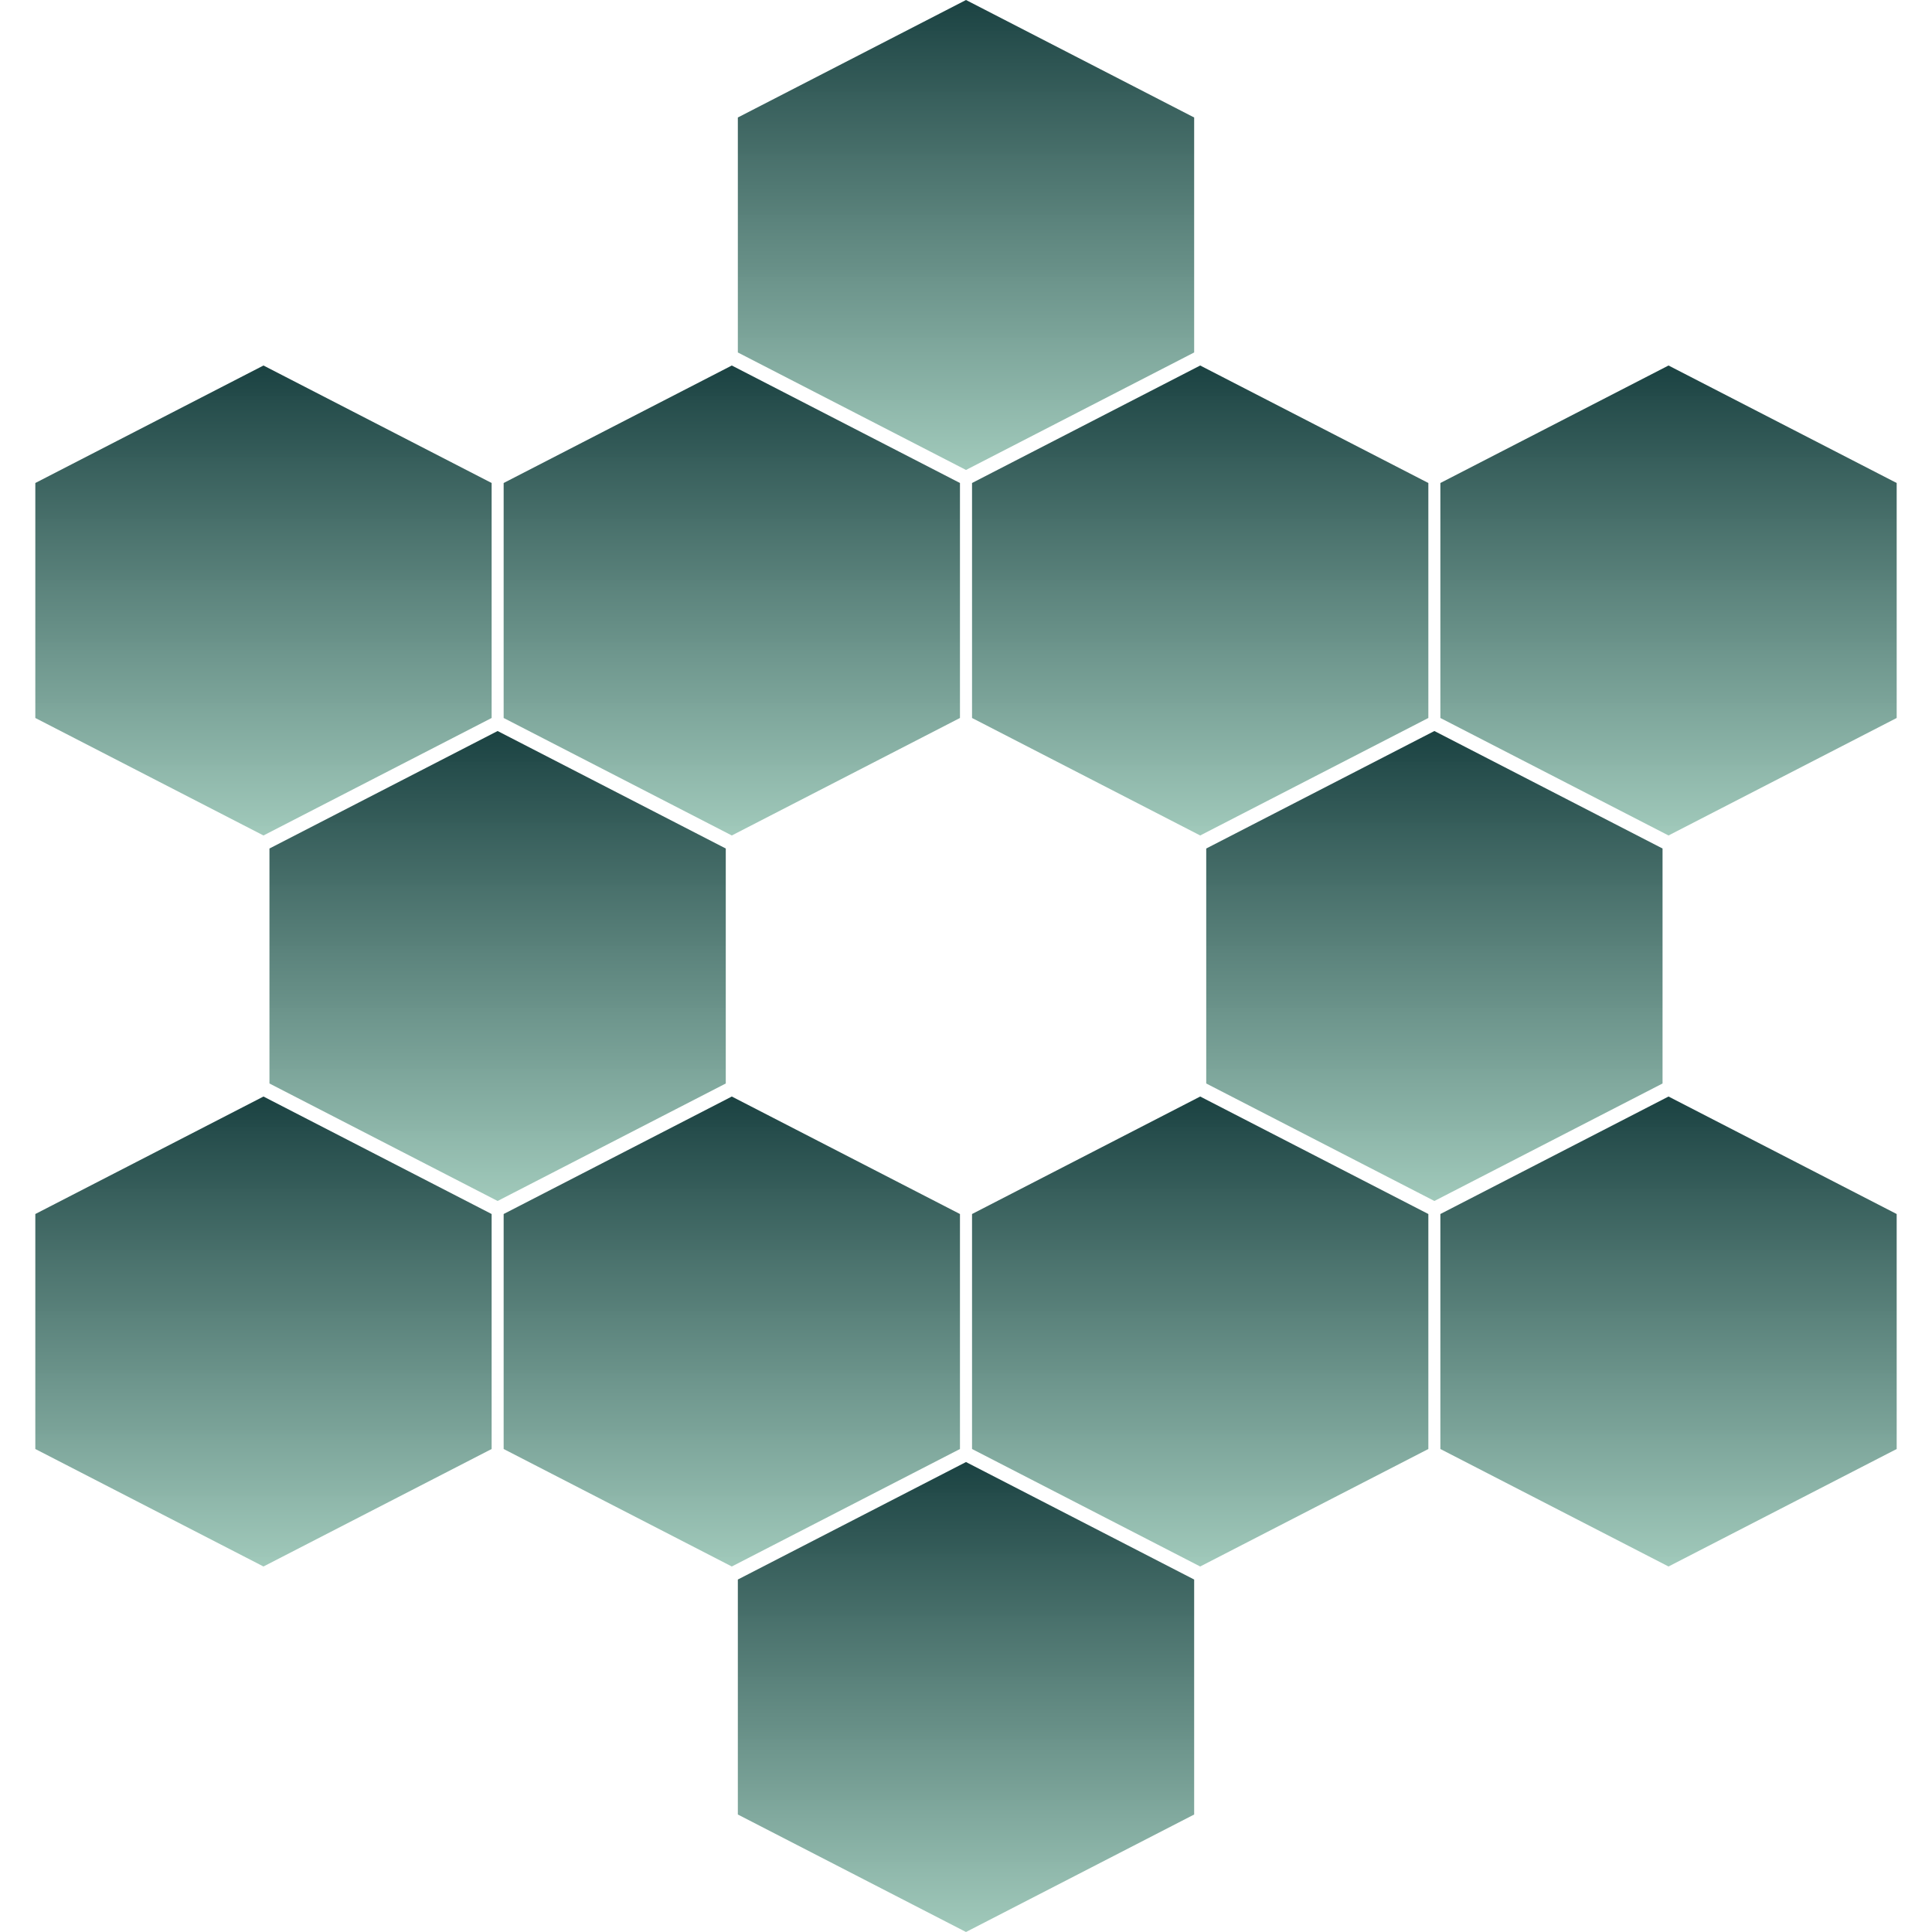
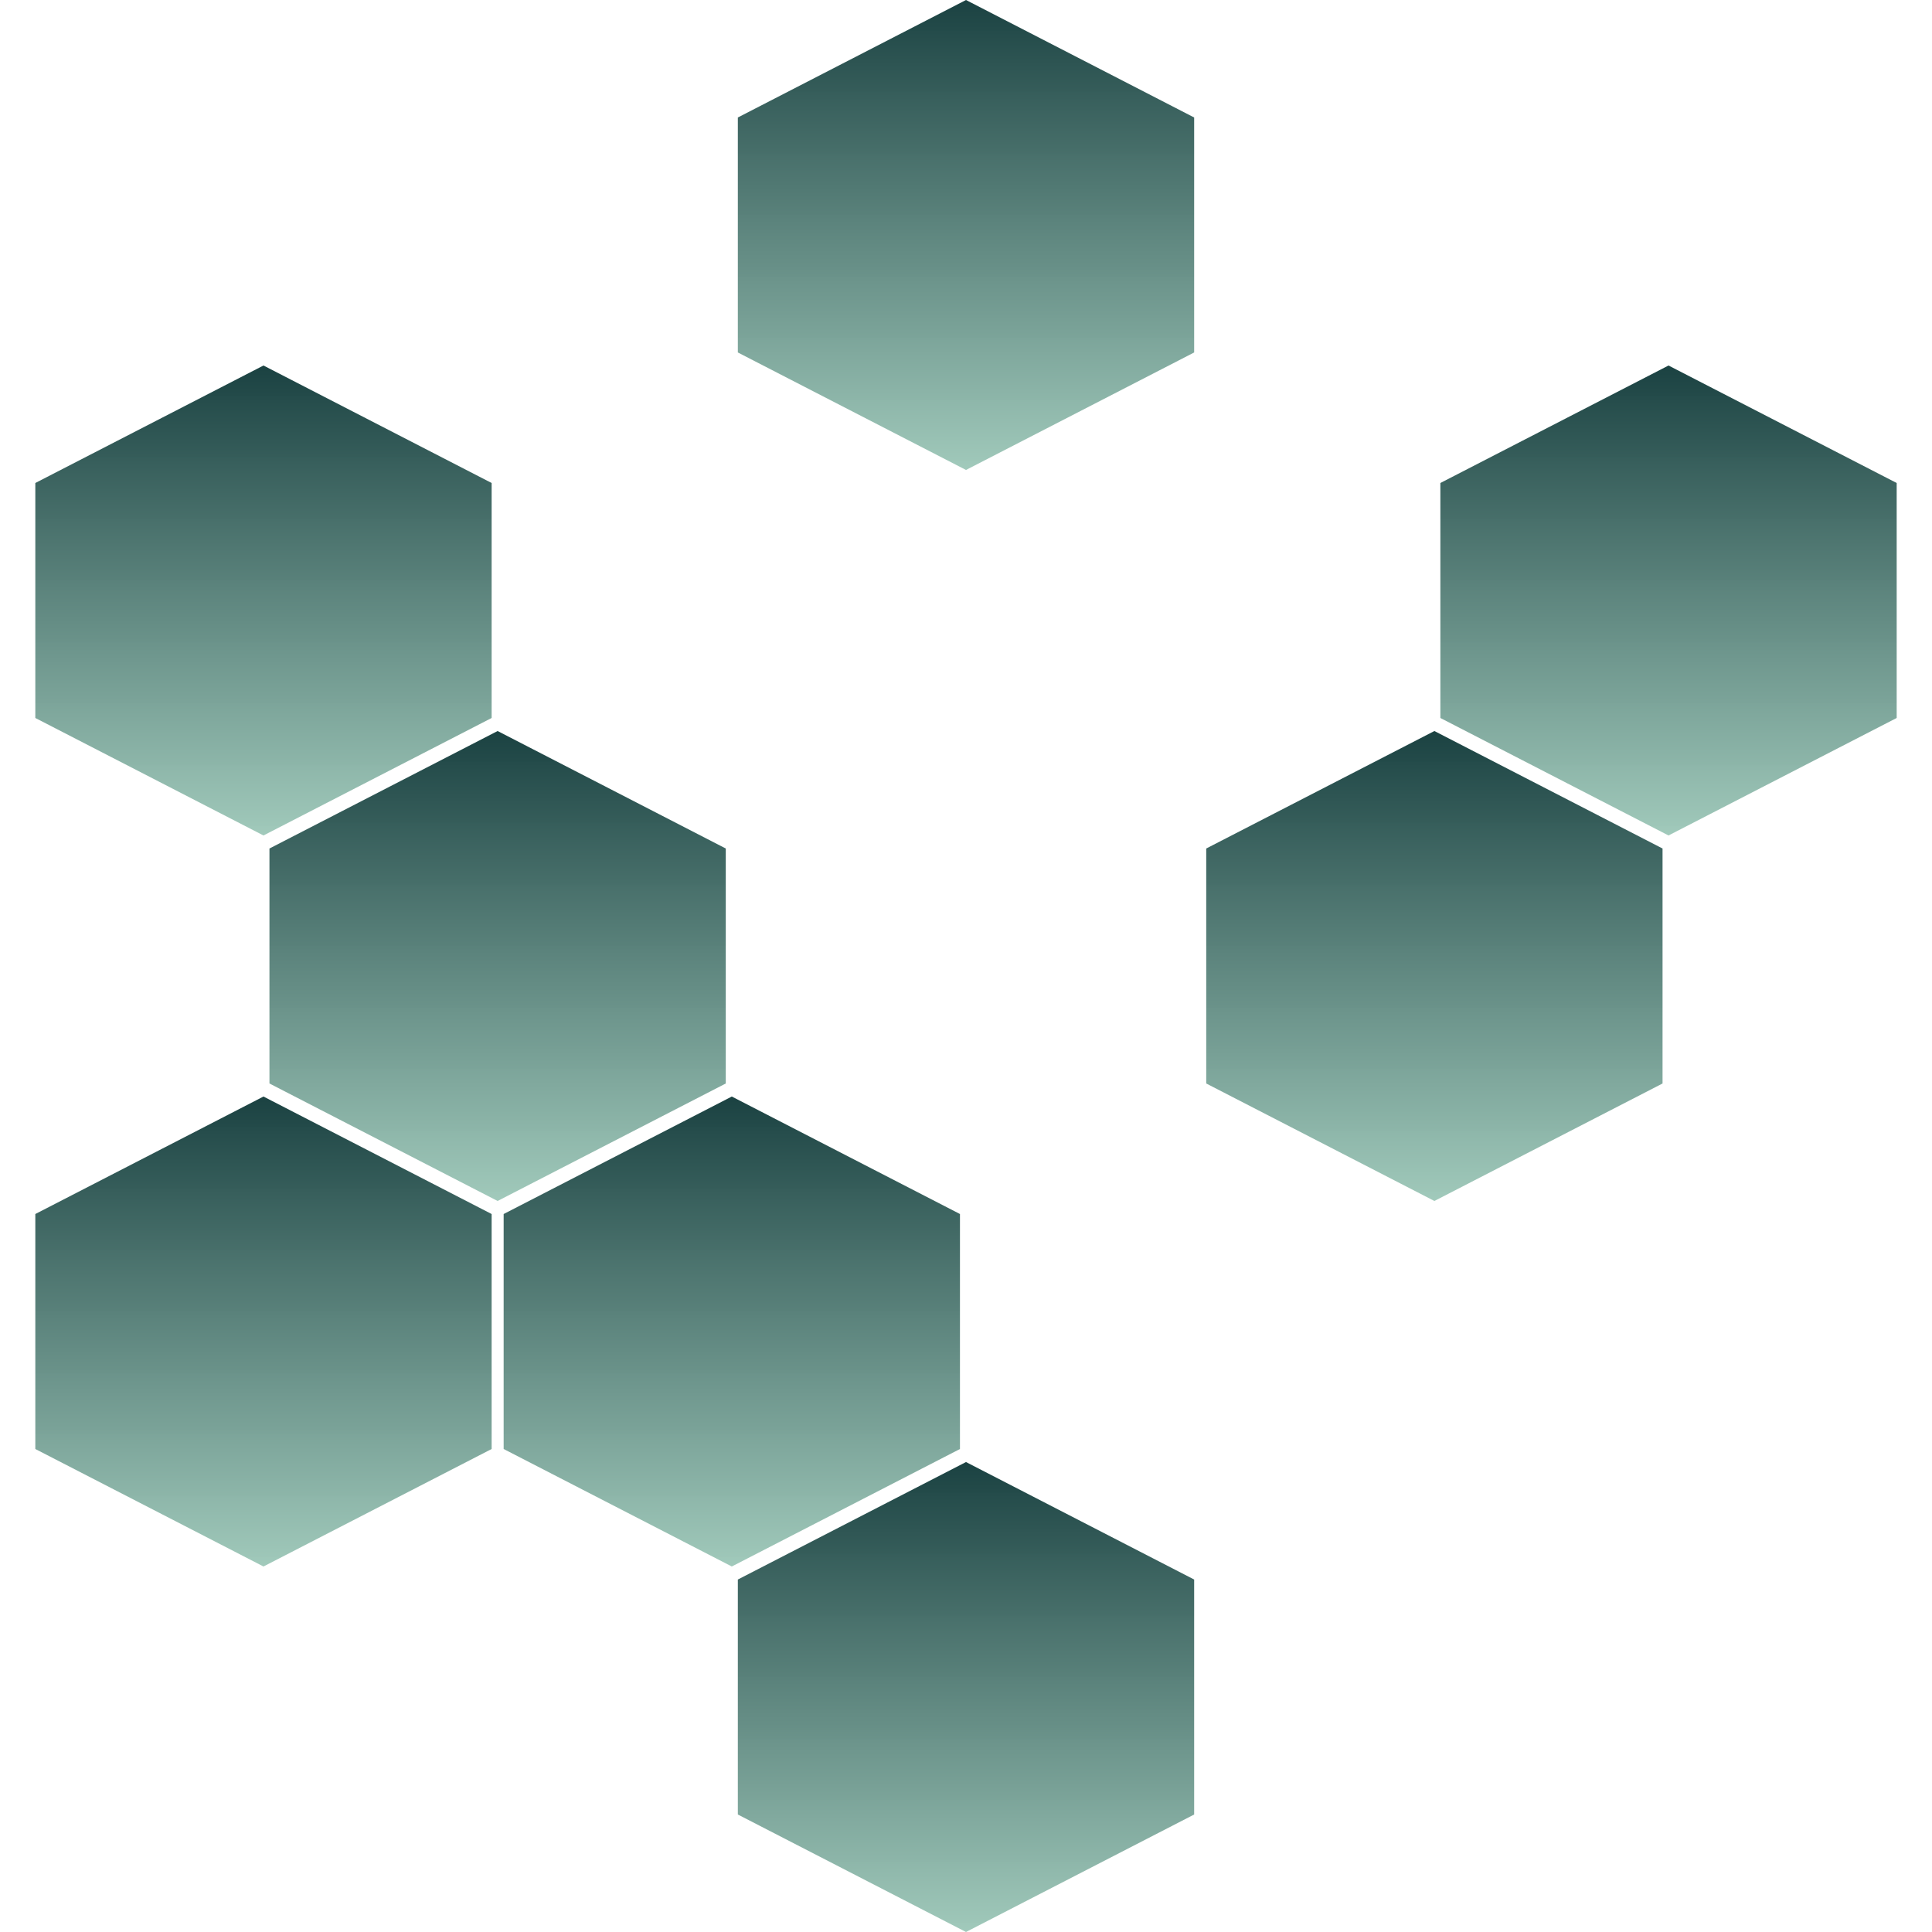
<svg xmlns="http://www.w3.org/2000/svg" width="32" height="32" viewBox="0 0 32 32" fill="none">
  <path d="M16 0L19.779 1.946V5.838L16 7.784L12.221 5.838V1.946L16 0Z" fill="url(#paint0_linear_6_219)" />
-   <path d="M12.121 6.054L15.9 8V11.892L12.121 13.838L8.342 11.892V8L12.121 6.054Z" fill="url(#paint1_linear_6_219)" />
  <path d="M12.121 18.162L15.9 20.108V24L12.121 25.946L8.342 24V20.108L12.121 18.162Z" fill="url(#paint2_linear_6_219)" />
  <path d="M4.364 18.162L8.143 20.108V24L4.364 25.946L0.585 24V20.108L4.364 18.162Z" fill="url(#paint3_linear_6_219)" />
  <path d="M8.242 12.108L12.021 14.054V17.946L8.242 19.892L4.463 17.946V14.054L8.242 12.108Z" fill="url(#paint4_linear_6_219)" />
  <path d="M16 24.216L19.779 26.162V30.054L16 32L12.221 30.054V26.162L16 24.216Z" fill="url(#paint5_linear_6_219)" />
-   <path d="M19.879 18.162L23.658 20.108V24L19.879 25.946L16.1 24V20.108L19.879 18.162Z" fill="url(#paint6_linear_6_219)" />
  <path d="M4.364 6.054L8.143 8V11.892L4.364 13.838L0.585 11.892V8L4.364 6.054Z" fill="url(#paint7_linear_6_219)" />
  <path d="M23.758 12.108L27.537 14.054V17.946L23.758 19.892L19.979 17.946V14.054L23.758 12.108Z" fill="url(#paint8_linear_6_219)" />
-   <path d="M27.636 18.162L31.415 20.108V24L27.636 25.946L23.857 24V20.108L27.636 18.162Z" fill="url(#paint9_linear_6_219)" />
  <path d="M27.636 6.054L31.415 8V11.892L27.636 13.838L23.857 11.892V8L27.636 6.054Z" fill="url(#paint10_linear_6_219)" />
-   <path d="M19.879 6.054L23.658 8V11.892L19.879 13.838L16.1 11.892V8L19.879 6.054Z" fill="url(#paint11_linear_6_219)" />
  <defs>
    <linearGradient id="paint0_linear_6_219" x1="16" y1="0" x2="16" y2="7.784" gradientUnits="userSpaceOnUse">
      <stop stop-color="#1B4242" />
      <stop offset="1" stop-color="#9EC8B9" stop-opacity="0.97" />
    </linearGradient>
    <linearGradient id="paint1_linear_6_219" x1="12.121" y1="6.054" x2="12.121" y2="13.838" gradientUnits="userSpaceOnUse">
      <stop stop-color="#1B4242" />
      <stop offset="1" stop-color="#9EC8B9" stop-opacity="0.97" />
    </linearGradient>
    <linearGradient id="paint2_linear_6_219" x1="12.121" y1="18.162" x2="12.121" y2="25.946" gradientUnits="userSpaceOnUse">
      <stop stop-color="#1B4242" />
      <stop offset="1" stop-color="#9EC8B9" stop-opacity="0.97" />
    </linearGradient>
    <linearGradient id="paint3_linear_6_219" x1="4.364" y1="18.162" x2="4.364" y2="25.946" gradientUnits="userSpaceOnUse">
      <stop stop-color="#1B4242" />
      <stop offset="1" stop-color="#9EC8B9" stop-opacity="0.97" />
    </linearGradient>
    <linearGradient id="paint4_linear_6_219" x1="8.242" y1="12.108" x2="8.242" y2="19.892" gradientUnits="userSpaceOnUse">
      <stop stop-color="#1B4242" />
      <stop offset="1" stop-color="#9EC8B9" stop-opacity="0.97" />
    </linearGradient>
    <linearGradient id="paint5_linear_6_219" x1="16" y1="24.216" x2="16" y2="32" gradientUnits="userSpaceOnUse">
      <stop stop-color="#1B4242" />
      <stop offset="1" stop-color="#9EC8B9" stop-opacity="0.97" />
    </linearGradient>
    <linearGradient id="paint6_linear_6_219" x1="19.879" y1="18.162" x2="19.879" y2="25.946" gradientUnits="userSpaceOnUse">
      <stop stop-color="#1B4242" />
      <stop offset="1" stop-color="#9EC8B9" stop-opacity="0.97" />
    </linearGradient>
    <linearGradient id="paint7_linear_6_219" x1="4.364" y1="6.054" x2="4.364" y2="13.838" gradientUnits="userSpaceOnUse">
      <stop stop-color="#1B4242" />
      <stop offset="1" stop-color="#9EC8B9" stop-opacity="0.97" />
    </linearGradient>
    <linearGradient id="paint8_linear_6_219" x1="23.758" y1="12.108" x2="23.758" y2="19.892" gradientUnits="userSpaceOnUse">
      <stop stop-color="#1B4242" />
      <stop offset="1" stop-color="#9EC8B9" stop-opacity="0.97" />
    </linearGradient>
    <linearGradient id="paint9_linear_6_219" x1="27.636" y1="18.162" x2="27.636" y2="25.946" gradientUnits="userSpaceOnUse">
      <stop stop-color="#1B4242" />
      <stop offset="1" stop-color="#9EC8B9" stop-opacity="0.97" />
    </linearGradient>
    <linearGradient id="paint10_linear_6_219" x1="27.636" y1="6.054" x2="27.636" y2="13.838" gradientUnits="userSpaceOnUse">
      <stop stop-color="#1B4242" />
      <stop offset="1" stop-color="#9EC8B9" stop-opacity="0.97" />
    </linearGradient>
    <linearGradient id="paint11_linear_6_219" x1="19.879" y1="6.054" x2="19.879" y2="13.838" gradientUnits="userSpaceOnUse">
      <stop stop-color="#1B4242" />
      <stop offset="1" stop-color="#9EC8B9" stop-opacity="0.97" />
    </linearGradient>
  </defs>
</svg>